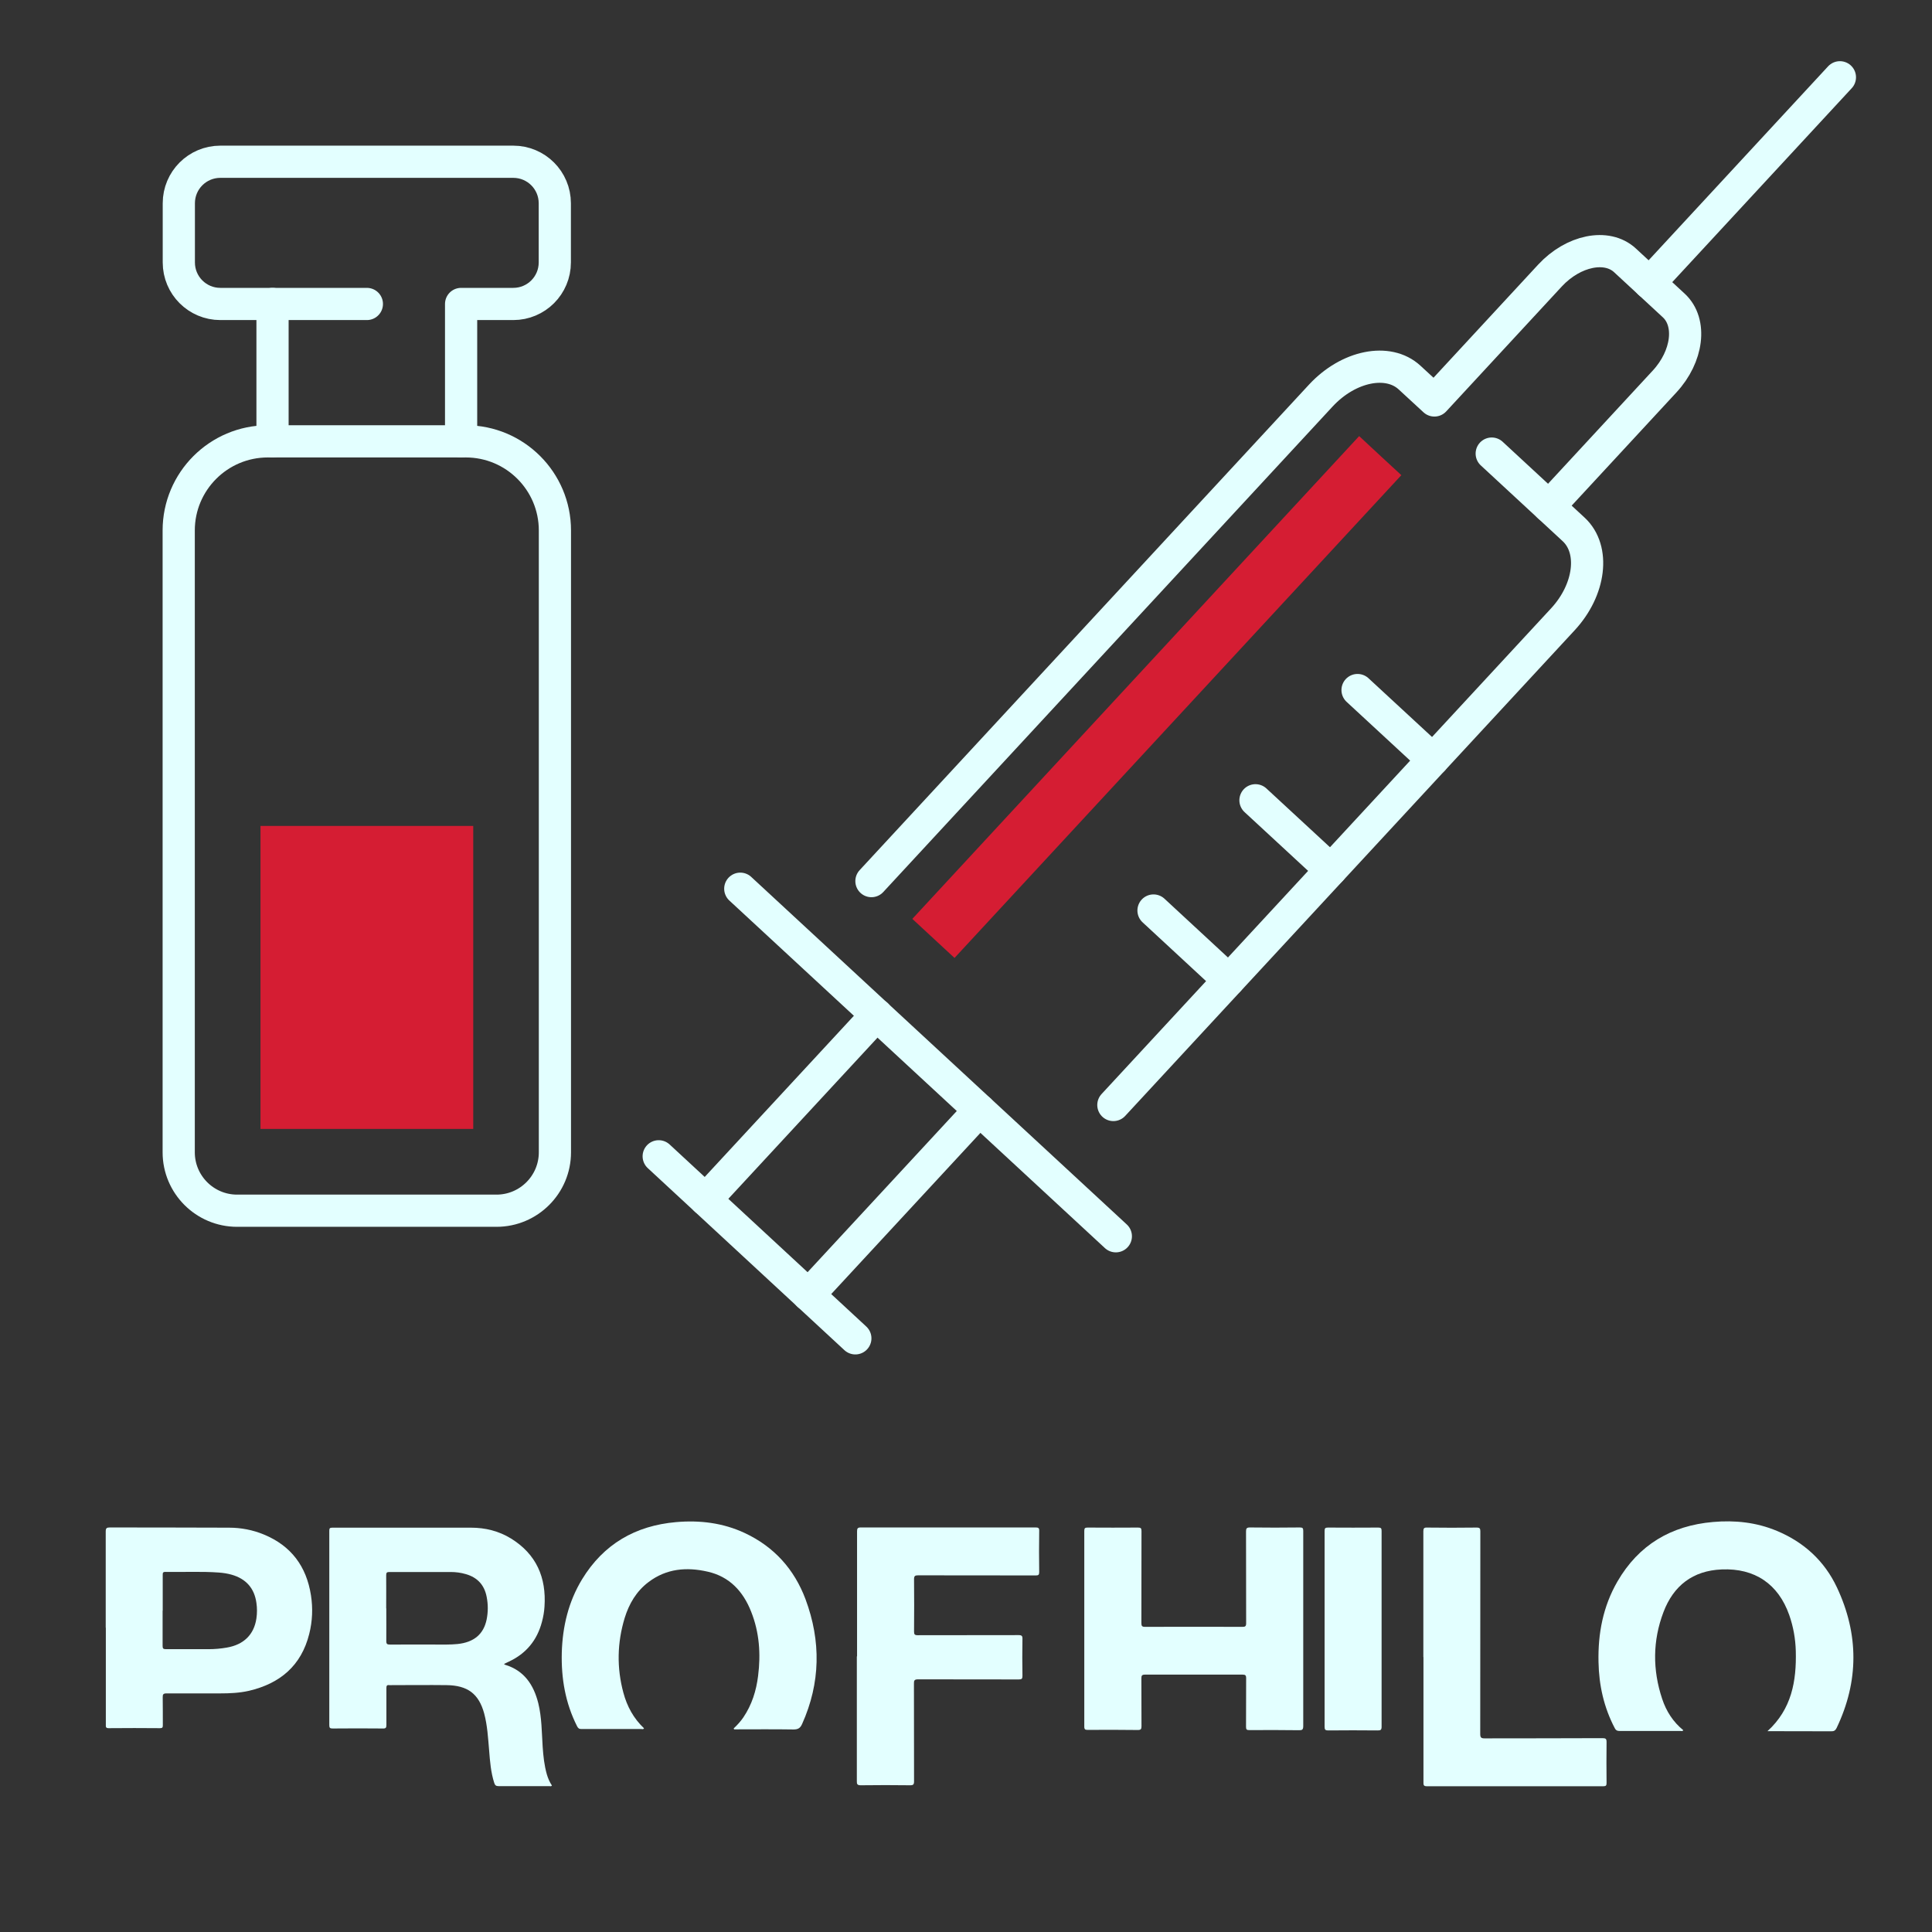
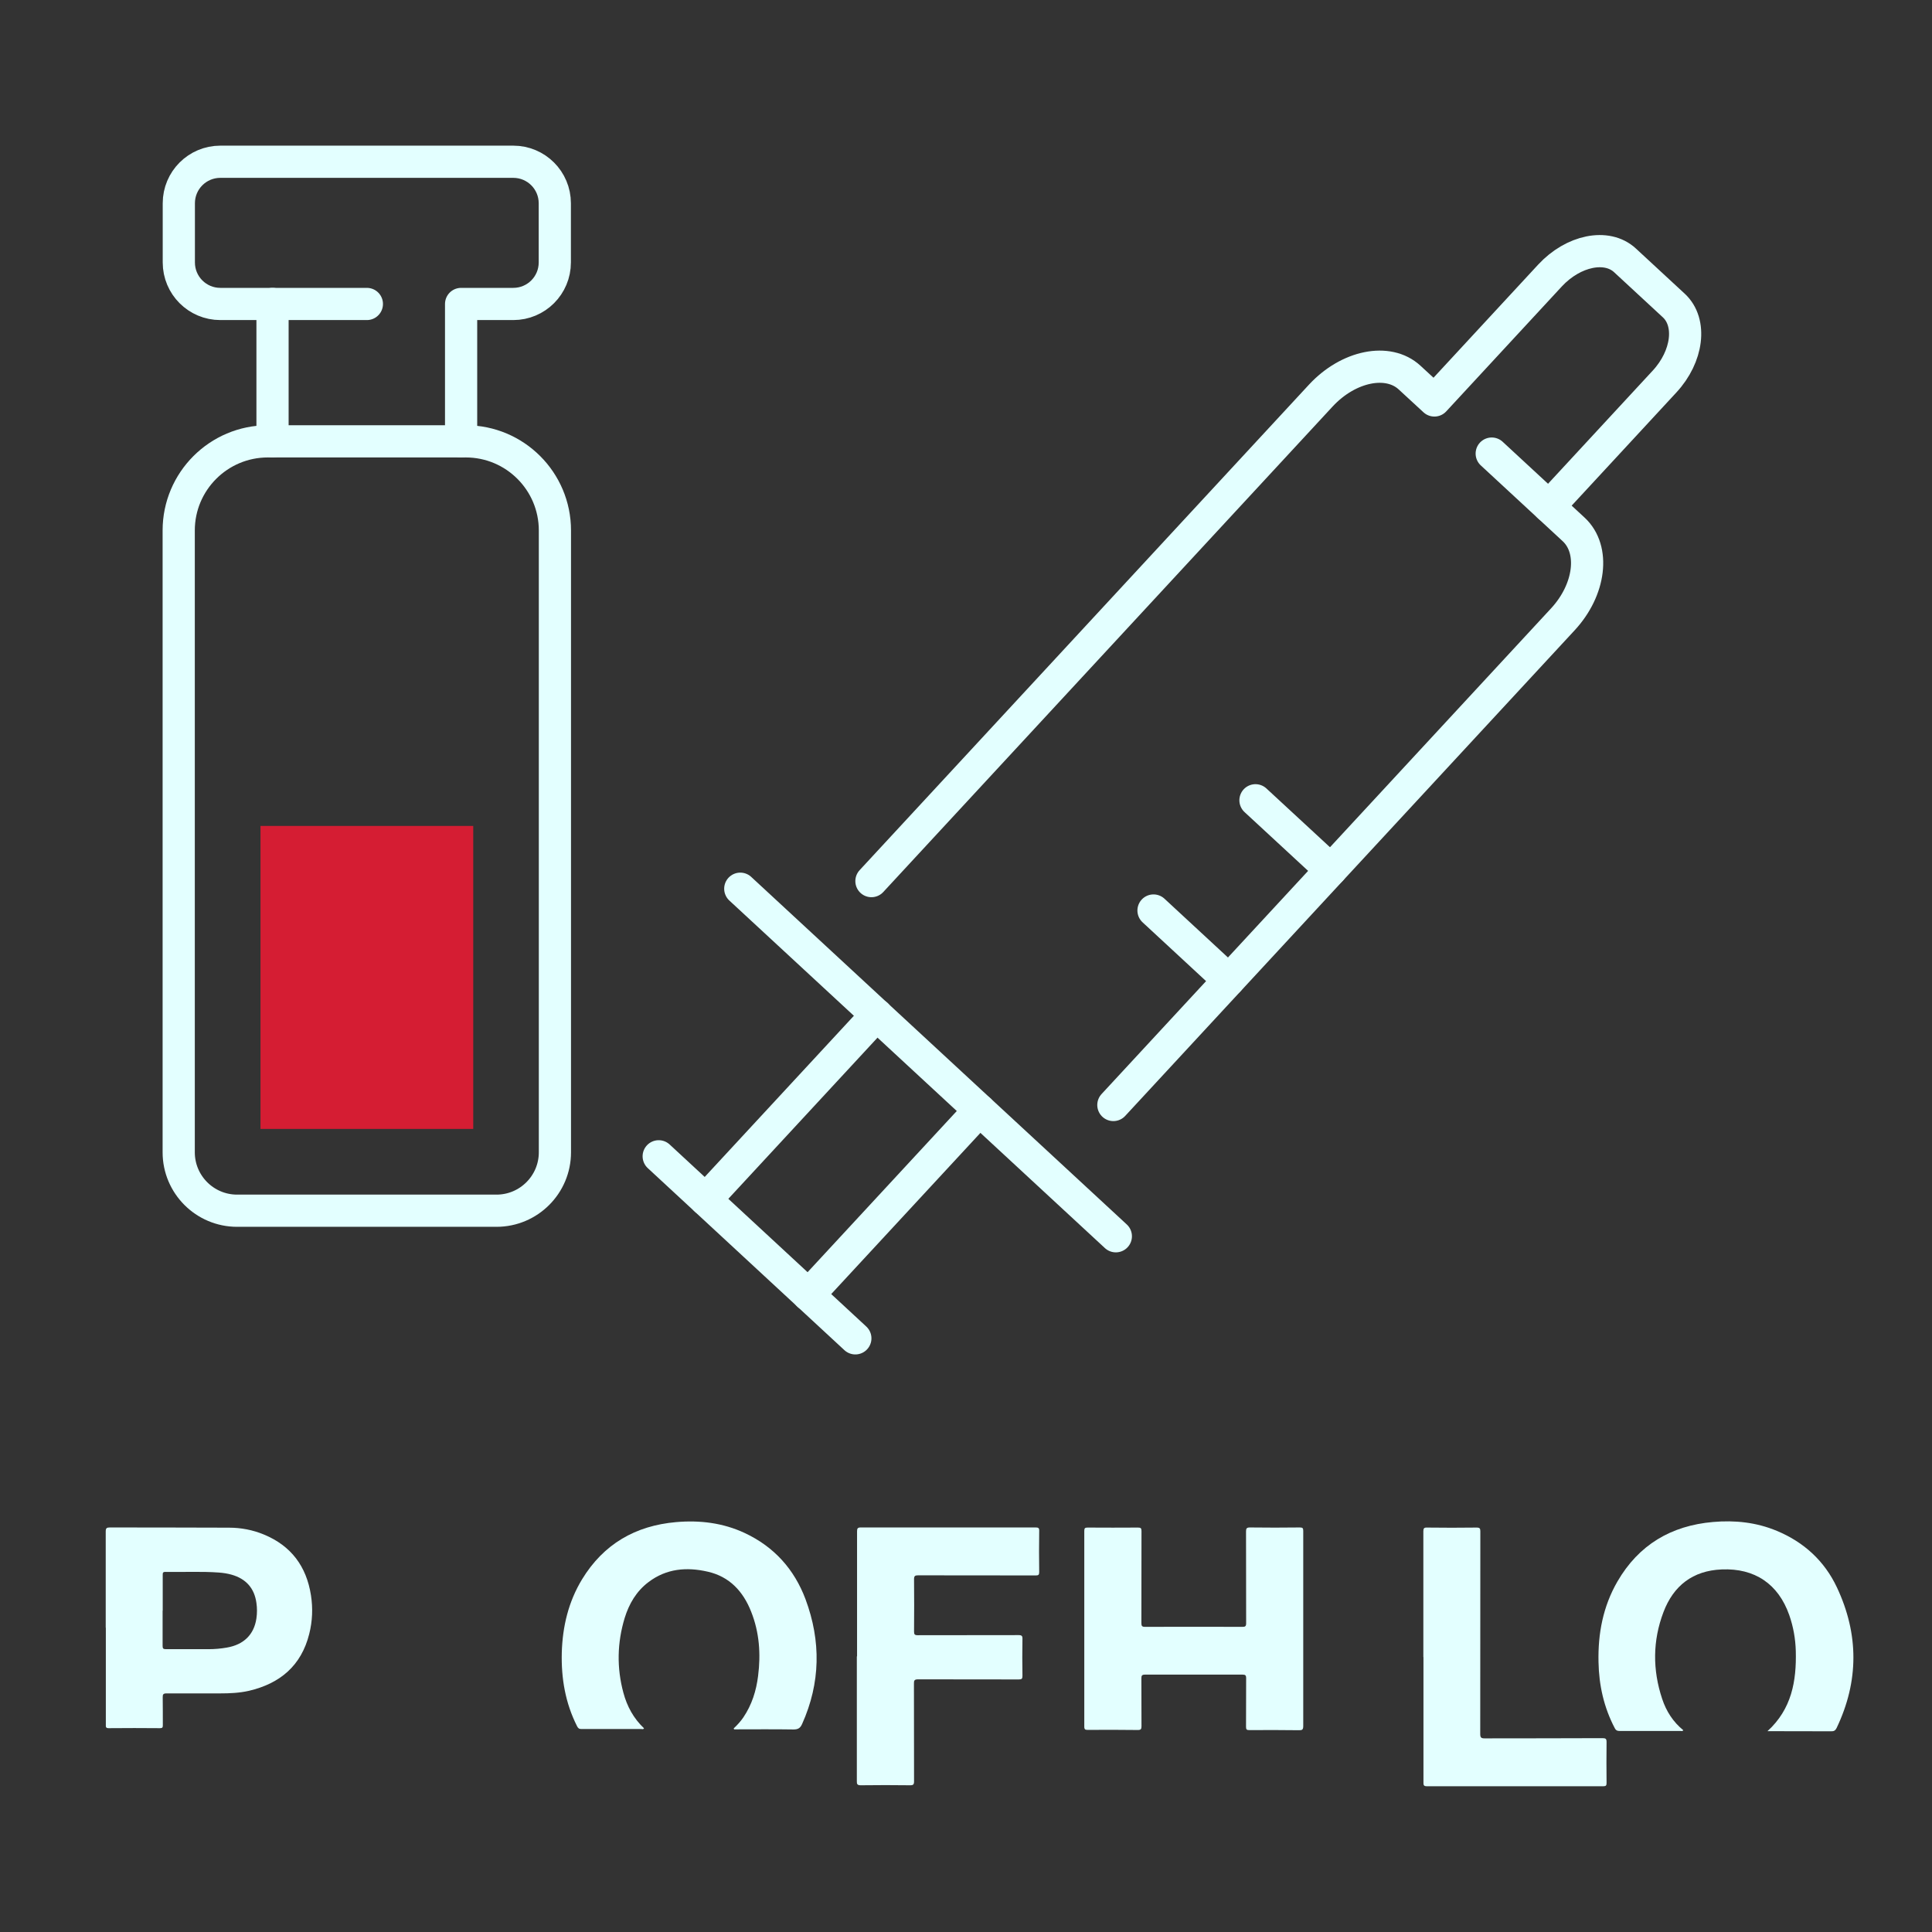
<svg xmlns="http://www.w3.org/2000/svg" id="Layer_2" data-name="Layer 2" viewBox="0 0 180 180">
  <rect x="0" y="0" width="180" height="180" fill="#333333" stroke="none" />
  <defs>
    <style>
      .cls-1 {
        fill: #e3ffff;
      }

      .cls-1, .cls-2, .cls-3 {
        stroke-width: 0px;
      }

      .cls-2 {
        fill: #d51d33;
      }

      .cls-3, .cls-4 {
        fill: none;
      }

      .cls-4 {
        stroke: #e3ffff;
        stroke-linecap: round;
        stroke-linejoin: round;
        stroke-width: 3px;
      }
    </style>
  </defs>
  <g id="Icon_Set" data-name="Icon Set">
    <g>
-       <path class="cls-1" d="m46.95,155.02s.07.07.1.08c1.79.54,2.67,1.87,3.1,3.58.33,1.34.32,2.71.41,4.08.06.86.15,1.72.39,2.56.11.37.26.72.47,1.03-.07.11-.17.06-.25.06-1.57,0-3.15,0-4.72,0-.24,0-.33-.08-.4-.29-.32-.99-.4-2.02-.48-3.05-.1-1.15-.16-2.31-.46-3.43-.5-1.83-1.54-2.62-3.52-2.64-1.68-.02-3.35,0-5.03,0-.1,0-.2.01-.3,0-.22-.03-.26.07-.26.27,0,1.14,0,2.29,0,3.43,0,.25-.04.35-.32.34-1.56-.02-3.13-.01-4.69,0-.23,0-.31-.05-.31-.29,0-6.05,0-12.1,0-18.14,0-.22.05-.28.28-.28,4.31,0,8.62,0,12.92,0,1.33,0,2.59.31,3.73,1.01,2.36,1.46,3.3,3.63,3.12,6.34-.03.48-.11.96-.24,1.43-.45,1.71-1.47,2.95-3.08,3.7-.15.07-.3.14-.46.22Zm-10.96-5.19c0,1.02.01,2.04,0,3.06,0,.28.08.33.34.33,1.75-.01,3.51,0,5.26,0,.35,0,.7-.02,1.04-.05,1.53-.16,2.43-.92,2.71-2.29.14-.7.14-1.41,0-2.11-.21-1.1-.86-1.8-1.93-2.11-.47-.14-.95-.2-1.43-.2-1.9,0-3.8,0-5.7,0-.24,0-.3.06-.3.3.01,1.03,0,2.06,0,3.1Z" />
      <path class="cls-1" d="m121.42,151.79c0,3.01,0,6.01,0,9.02,0,.34-.1.4-.41.39-1.54-.02-3.08-.02-4.62-.01-.24,0-.3-.06-.3-.3.01-1.51,0-3.03.01-4.54,0-.27-.08-.33-.34-.33-3.03,0-6.05,0-9.08,0-.3,0-.34.1-.34.36.01,1.48,0,2.96.01,4.44,0,.27-.05.36-.34.36-1.55-.02-3.1-.02-4.66-.01-.23,0-.33-.03-.33-.3,0-6.08,0-12.16,0-18.24,0-.26.07-.31.32-.31,1.56.01,3.13.01,4.69,0,.25,0,.32.06.32.32,0,2.86,0,5.72-.01,8.58,0,.27.06.35.34.35,3.03-.01,6.05-.01,9.08,0,.26,0,.34-.06.34-.33-.01-2.85,0-5.7-.01-8.55,0-.28.05-.38.36-.38,1.55.02,3.1.02,4.66,0,.26,0,.31.07.31.32,0,3.05,0,6.1,0,9.16Z" />
      <path class="cls-1" d="m9.85,151.64c0-2.98,0-5.97,0-8.95,0-.32.09-.38.39-.38,3.7.01,7.4,0,11.1.02,1.12,0,2.21.21,3.25.64,2.54,1.05,3.96,2.97,4.38,5.65.19,1.21.14,2.42-.16,3.61-.74,2.96-2.72,4.62-5.62,5.3-.88.2-1.78.24-2.68.24-1.66,0-3.33,0-4.99,0-.31,0-.37.09-.36.38.02.86,0,1.73.01,2.59,0,.2-.04.27-.26.27-1.6-.01-3.19-.02-4.79,0-.29,0-.26-.15-.26-.33,0-3.01,0-6.01,0-9.02Zm5.3-1.59c0,1.1,0,2.2,0,3.3,0,.23.06.3.3.3,1.33-.01,2.65,0,3.98,0,.57,0,1.15-.05,1.71-.15,1.57-.27,2.53-1.21,2.75-2.72.07-.48.07-.96,0-1.44-.19-1.38-.98-2.25-2.31-2.63-.39-.11-.79-.17-1.19-.2-1.66-.12-3.33-.03-4.99-.06-.24,0-.24.11-.24.29,0,1.11,0,2.22,0,3.33Z" />
      <path class="cls-1" d="m164.67,161.29c2.26-2.06,2.71-4.67,2.64-7.46-.03-1.15-.23-2.27-.61-3.36-1.02-2.9-3.22-4.38-6.29-4.25-2.7.11-4.5,1.52-5.43,3.98-1.01,2.66-1.02,5.38-.12,8.08.38,1.15,1.02,2.15,1.97,2.92-.08.12-.19.07-.28.07-1.89,0-3.78,0-5.67,0-.23,0-.34-.07-.44-.27-1.01-1.93-1.47-3.99-1.51-6.15-.06-2.65.42-5.18,1.76-7.5,1.98-3.42,5-5.21,8.91-5.55,2.04-.18,4.04.03,5.95.83,2.52,1.05,4.43,2.8,5.59,5.26,2.05,4.36,2.06,8.74-.03,13.11-.12.24-.26.31-.52.3-1.84-.01-3.69,0-5.53-.01-.11,0-.22,0-.4,0Z" />
      <path class="cls-1" d="m68.36,161.03c.34-.32.64-.65.9-1.03.79-1.17,1.2-2.48,1.37-3.86.26-2.05.12-4.06-.65-5.99-.74-1.88-2.01-3.26-4.04-3.72-1.95-.45-3.85-.3-5.52.97-1.13.85-1.81,2.02-2.22,3.34-.7,2.31-.75,4.64-.12,6.97.34,1.27.95,2.39,1.92,3.31-.06.12-.16.07-.24.07-1.87,0-3.73,0-5.6,0-.22,0-.31-.09-.4-.27-1.09-2.16-1.48-4.45-1.42-6.85.07-2.43.62-4.74,1.89-6.83,2-3.28,4.97-5,8.77-5.33,2.21-.19,4.36.07,6.39,1.02,2.73,1.28,4.61,3.37,5.66,6.17,1.45,3.9,1.4,7.79-.32,11.62-.17.38-.37.51-.8.51-1.84-.03-3.68-.01-5.53-.01-.01-.02-.03-.05-.04-.07Z" />
      <path class="cls-1" d="m79.85,154.31c0-3.88,0-7.76,0-11.64,0-.27.06-.36.34-.36,5.43,0,10.86,0,16.29,0,.25,0,.35.04.34.32-.02,1.28-.02,2.56,0,3.84,0,.26-.08.31-.32.31-3.65,0-7.31,0-10.96-.01-.28,0-.38.05-.38.36.02,1.63.01,3.25,0,4.88,0,.26.06.34.33.34,3.14,0,6.27,0,9.41-.01.3,0,.37.08.36.37-.02,1.14-.02,2.29,0,3.43,0,.27-.07.33-.34.33-3.13,0-6.25,0-9.38-.01-.34,0-.4.1-.39.41.01,3.03,0,6.06.01,9.09,0,.3-.07.37-.37.37-1.53-.02-3.06-.02-4.59,0-.33,0-.38-.11-.37-.39,0-3.87,0-7.74,0-11.61Z" />
      <path class="cls-1" d="m132.61,154.38c0-3.9,0-7.81,0-11.71,0-.27.06-.36.34-.35,1.54.02,3.08.02,4.62,0,.29,0,.35.08.35.35,0,6.29,0,12.59-.01,18.88,0,.32.08.41.4.41,3.67-.01,7.33,0,11-.02.3,0,.37.07.37.37-.02,1.27-.01,2.54,0,3.8,0,.23-.05.31-.29.31-5.49,0-10.98,0-16.46,0-.31,0-.31-.14-.31-.36,0-3.89,0-7.79,0-11.68Z" />
-       <path class="cls-1" d="m128.72,151.79c0,3.03,0,6.06,0,9.09,0,.3-.1.34-.36.34-1.54-.01-3.08-.02-4.62,0-.26,0-.33-.07-.33-.33,0-6.08,0-12.16,0-18.25,0-.25.05-.32.31-.32,1.56.01,3.13.01,4.69,0,.26,0,.31.07.31.32,0,3.05,0,6.1,0,9.16Z" />
    </g>
    <rect class="cls-3" width="180" height="180" />
    <g>
      <path class="cls-4" d="m103.73,102.95l41.87-45.24c2.57-2.77,3.02-6.52,1.02-8.38l-7.64-7.07" />
      <path class="cls-4" d="m81.19,82.09l41.87-45.24c2.57-2.77,6.27-3.52,8.27-1.67l2.31,2.13,10.77-11.64c2.17-2.34,5.3-2.98,6.99-1.41l4.55,4.21c1.69,1.57,1.3,4.74-.87,7.08l-10.77,11.64" />
-       <line class="cls-4" x1="153.68" y1="26.37" x2="171.42" y2="7.2" />
      <line class="cls-4" x1="68.97" y1="82.8" x2="103.96" y2="115.18" />
-       <line class="cls-4" x1="133.5" y1="70.78" x2="126.48" y2="64.29" />
      <line class="cls-4" x1="123.99" y1="81.05" x2="116.97" y2="74.56" />
      <line class="cls-4" x1="114.48" y1="91.32" x2="107.47" y2="84.83" />
      <line class="cls-4" x1="81.68" y1="94.55" x2="65.74" y2="111.77" />
      <line class="cls-4" x1="91.26" y1="103.43" x2="75.32" y2="120.65" />
      <line class="cls-4" x1="61.37" y1="107.73" x2="79.69" y2="124.69" />
    </g>
    <path class="cls-4" d="m24.95,41.12h18.45c4.58,0,8.3,3.72,8.3,8.3v57.94c0,3-2.44,5.44-5.44,5.44h-24.17c-3,0-5.44-2.44-5.44-5.44v-57.94c0-4.58,3.72-8.3,8.3-8.3Z" />
    <line class="cls-4" x1="25.39" y1="28.32" x2="25.39" y2="41.12" />
    <path class="cls-4" d="m34.18,28.32h-13.65c-2.14,0-3.87-1.73-3.87-3.87v-5.51c0-2.14,1.73-3.87,3.87-3.87h27.29c2.14,0,3.87,1.73,3.87,3.87v5.51c0,2.14-1.73,3.87-3.87,3.87h-4.86v12.8" />
    <rect class="cls-2" x="24.27" y="76.95" width="19.82" height="28.23" />
-     <polygon class="cls-2" points="126.63 40.63 85 85.61 88.93 89.25 130.56 44.27 128.75 42.6 126.63 40.63" />
  </g>
</svg>